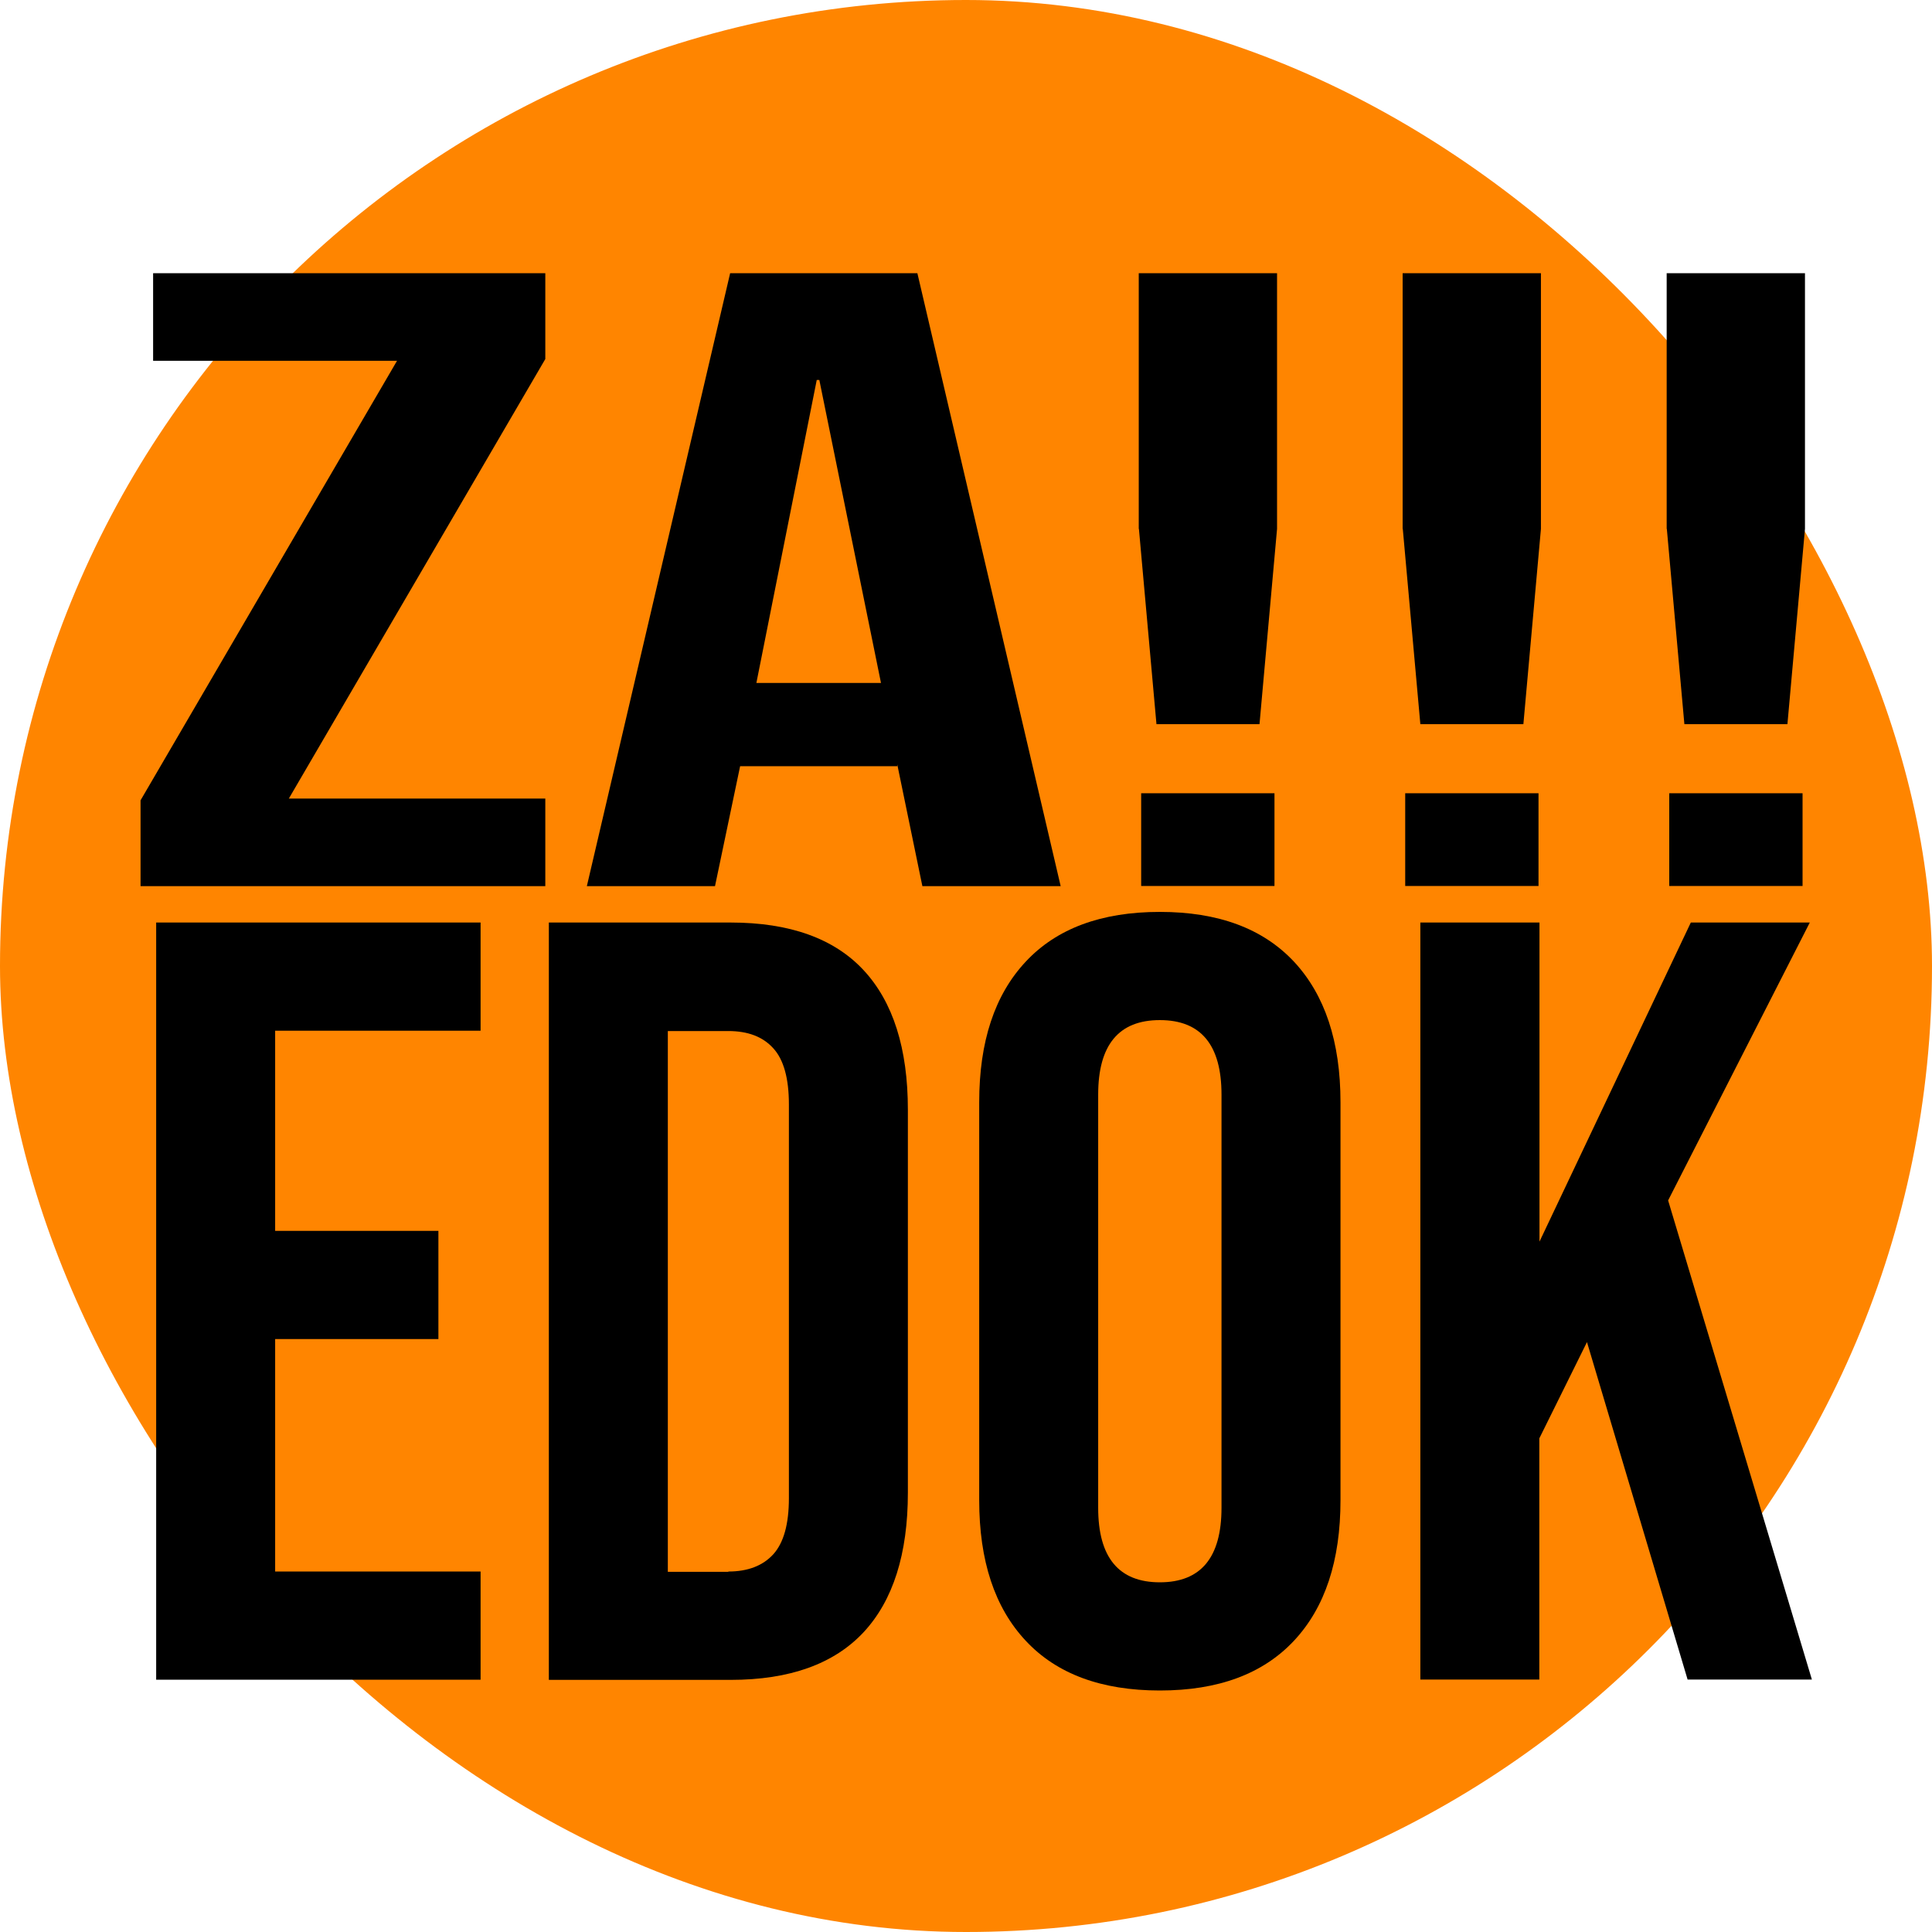
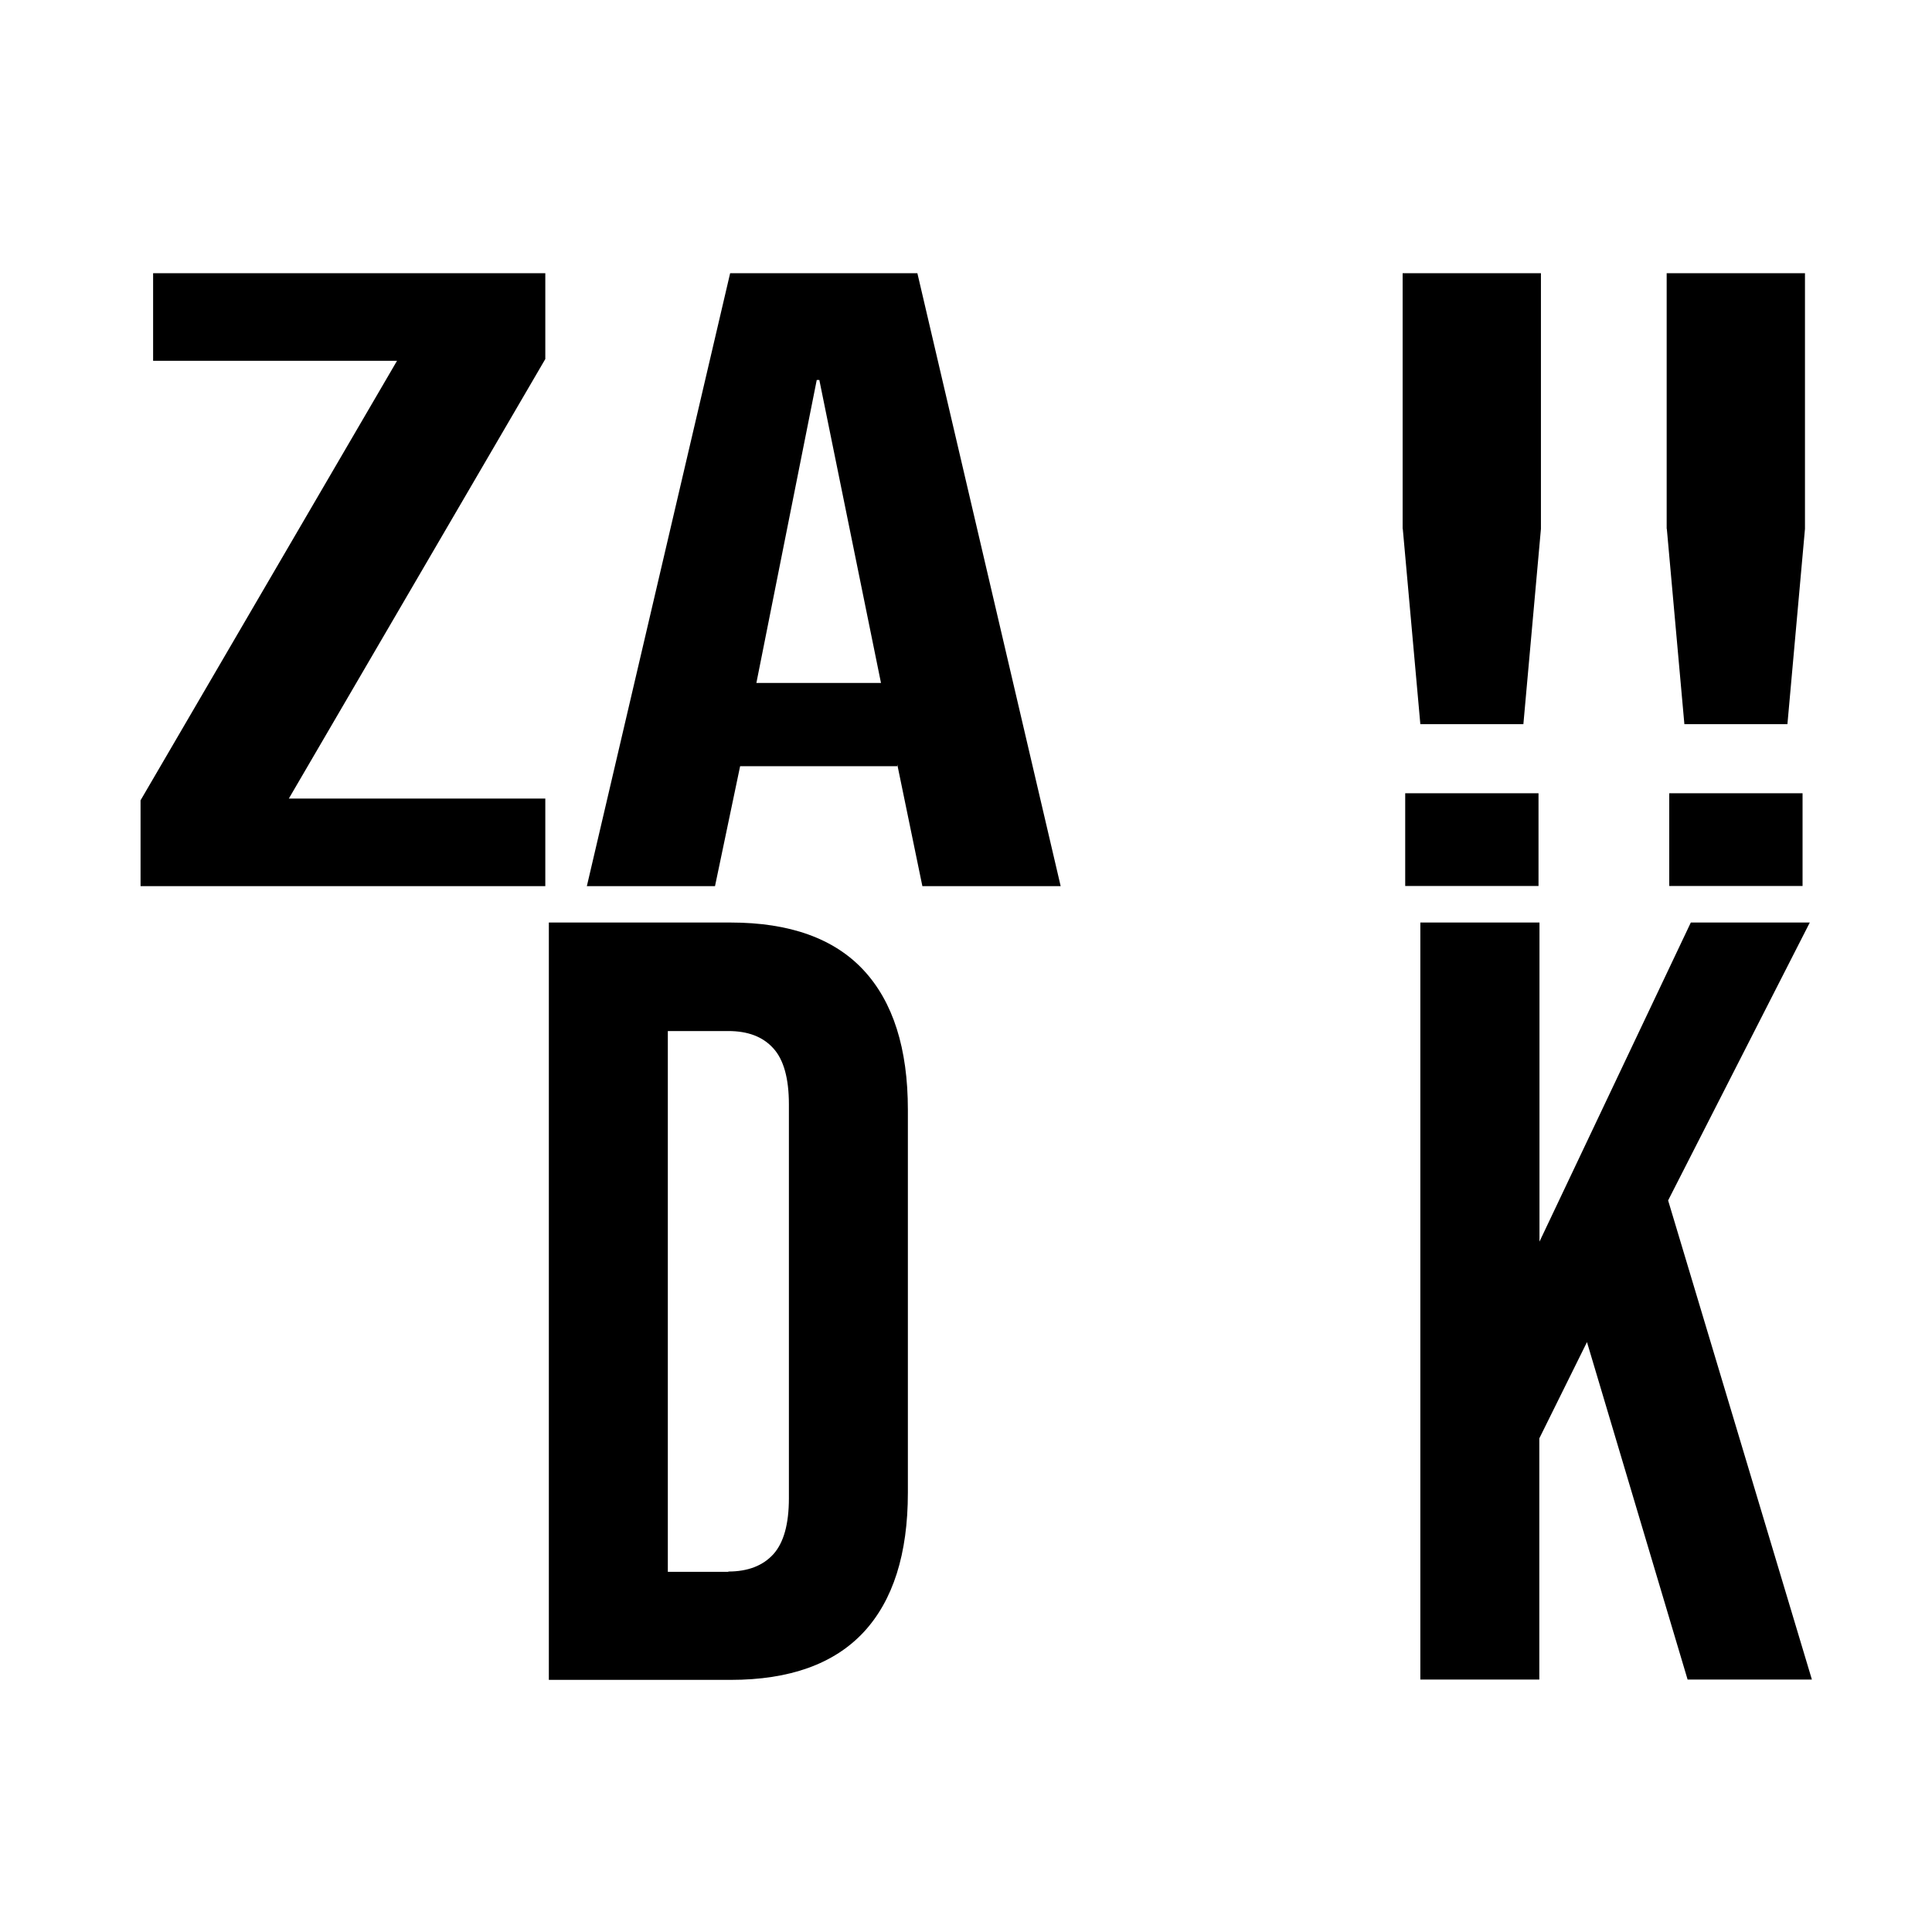
<svg xmlns="http://www.w3.org/2000/svg" id="_Слой_1" version="1.1" viewBox="0 0 120 120">
  <defs>
    <style>
      .st0 {
        fill: #ff8500;
      }
    </style>
  </defs>
-   <rect class="st0" x="0" y="0" width="120" height="120" rx="60" ry="60" />
  <g>
-     <path d="M9.7,57.3h20.15v6.72h-12.76v12.43h10.14v6.72h-10.14v14.44h12.76v6.72H9.7v-47.02Z" />
    <path d="M34.09,57.3h11.29c3.67,0,6.43.99,8.26,2.96,1.83,1.97,2.75,4.86,2.75,8.67v23.78c0,3.81-.92,6.7-2.75,8.67-1.84,1.97-4.59,2.96-8.26,2.96h-11.29v-47.02ZM45.24,97.61c1.21,0,2.14-.36,2.79-1.07.65-.72.97-1.88.97-3.49v-24.45c0-1.61-.32-2.78-.97-3.49-.65-.72-1.58-1.07-2.79-1.07h-3.76v33.59h3.76Z" />
-     <path d="M63.71,101.91c-1.93-2.06-2.89-4.97-2.89-8.73v-24.72c0-3.76.96-6.67,2.89-8.73,1.92-2.06,4.7-3.09,8.33-3.09s6.4,1.03,8.33,3.09c1.92,2.06,2.89,4.97,2.89,8.73v24.72c0,3.76-.96,6.67-2.89,8.73-1.93,2.06-4.7,3.09-8.33,3.09s-6.41-1.03-8.33-3.09ZM75.87,93.65v-25.66c0-3.09-1.28-4.63-3.83-4.63s-3.83,1.54-3.83,4.63v25.66c0,3.09,1.28,4.63,3.83,4.63s3.83-1.54,3.83-4.63Z" />
    <path d="M88.23,57.3h7.39v19.82l9.4-19.82h7.39l-8.8,17.26,8.93,29.76h-7.72l-6.25-20.96-2.96,5.98v14.98h-7.39v-47.02Z" />
  </g>
  <g>
    <path d="M8.73,49.71l15.93-27.3h-15.15v-5.44h24.36v5.33l-15.93,27.3h15.93v5.44H8.73v-5.33Z" />
    <path d="M45.35,16.97h11.63l8.9,38.07h-8.59l-1.56-7.56v.11h-9.76l-1.56,7.45h-7.96l8.9-38.07ZM54.72,42.42l-3.83-18.82h-.16l-3.75,18.82h7.73Z" />
-     <path d="M70.73,32.85v-15.88h8.59v15.88l-1.09,12.13h-6.4l-1.09-12.13ZM70.88,49.27h8.28v5.76h-8.28v-5.76Z" />
    <path d="M87.12,32.85v-15.88h8.59v15.88l-1.09,12.13h-6.4l-1.09-12.13ZM87.28,49.27h8.28v5.76h-8.28v-5.76Z" />
-     <path d="M103.52,32.85v-15.88h8.59v15.88l-1.09,12.13h-6.4l-1.09-12.13ZM103.68,49.27h8.28v5.76h-8.28v-5.76Z" />
+     <path d="M103.52,32.85v-15.88h8.59v15.88l-1.09,12.13h-6.4l-1.09-12.13ZM103.68,49.27h8.28v5.76h-8.28v-5.76" />
  </g>
</svg>